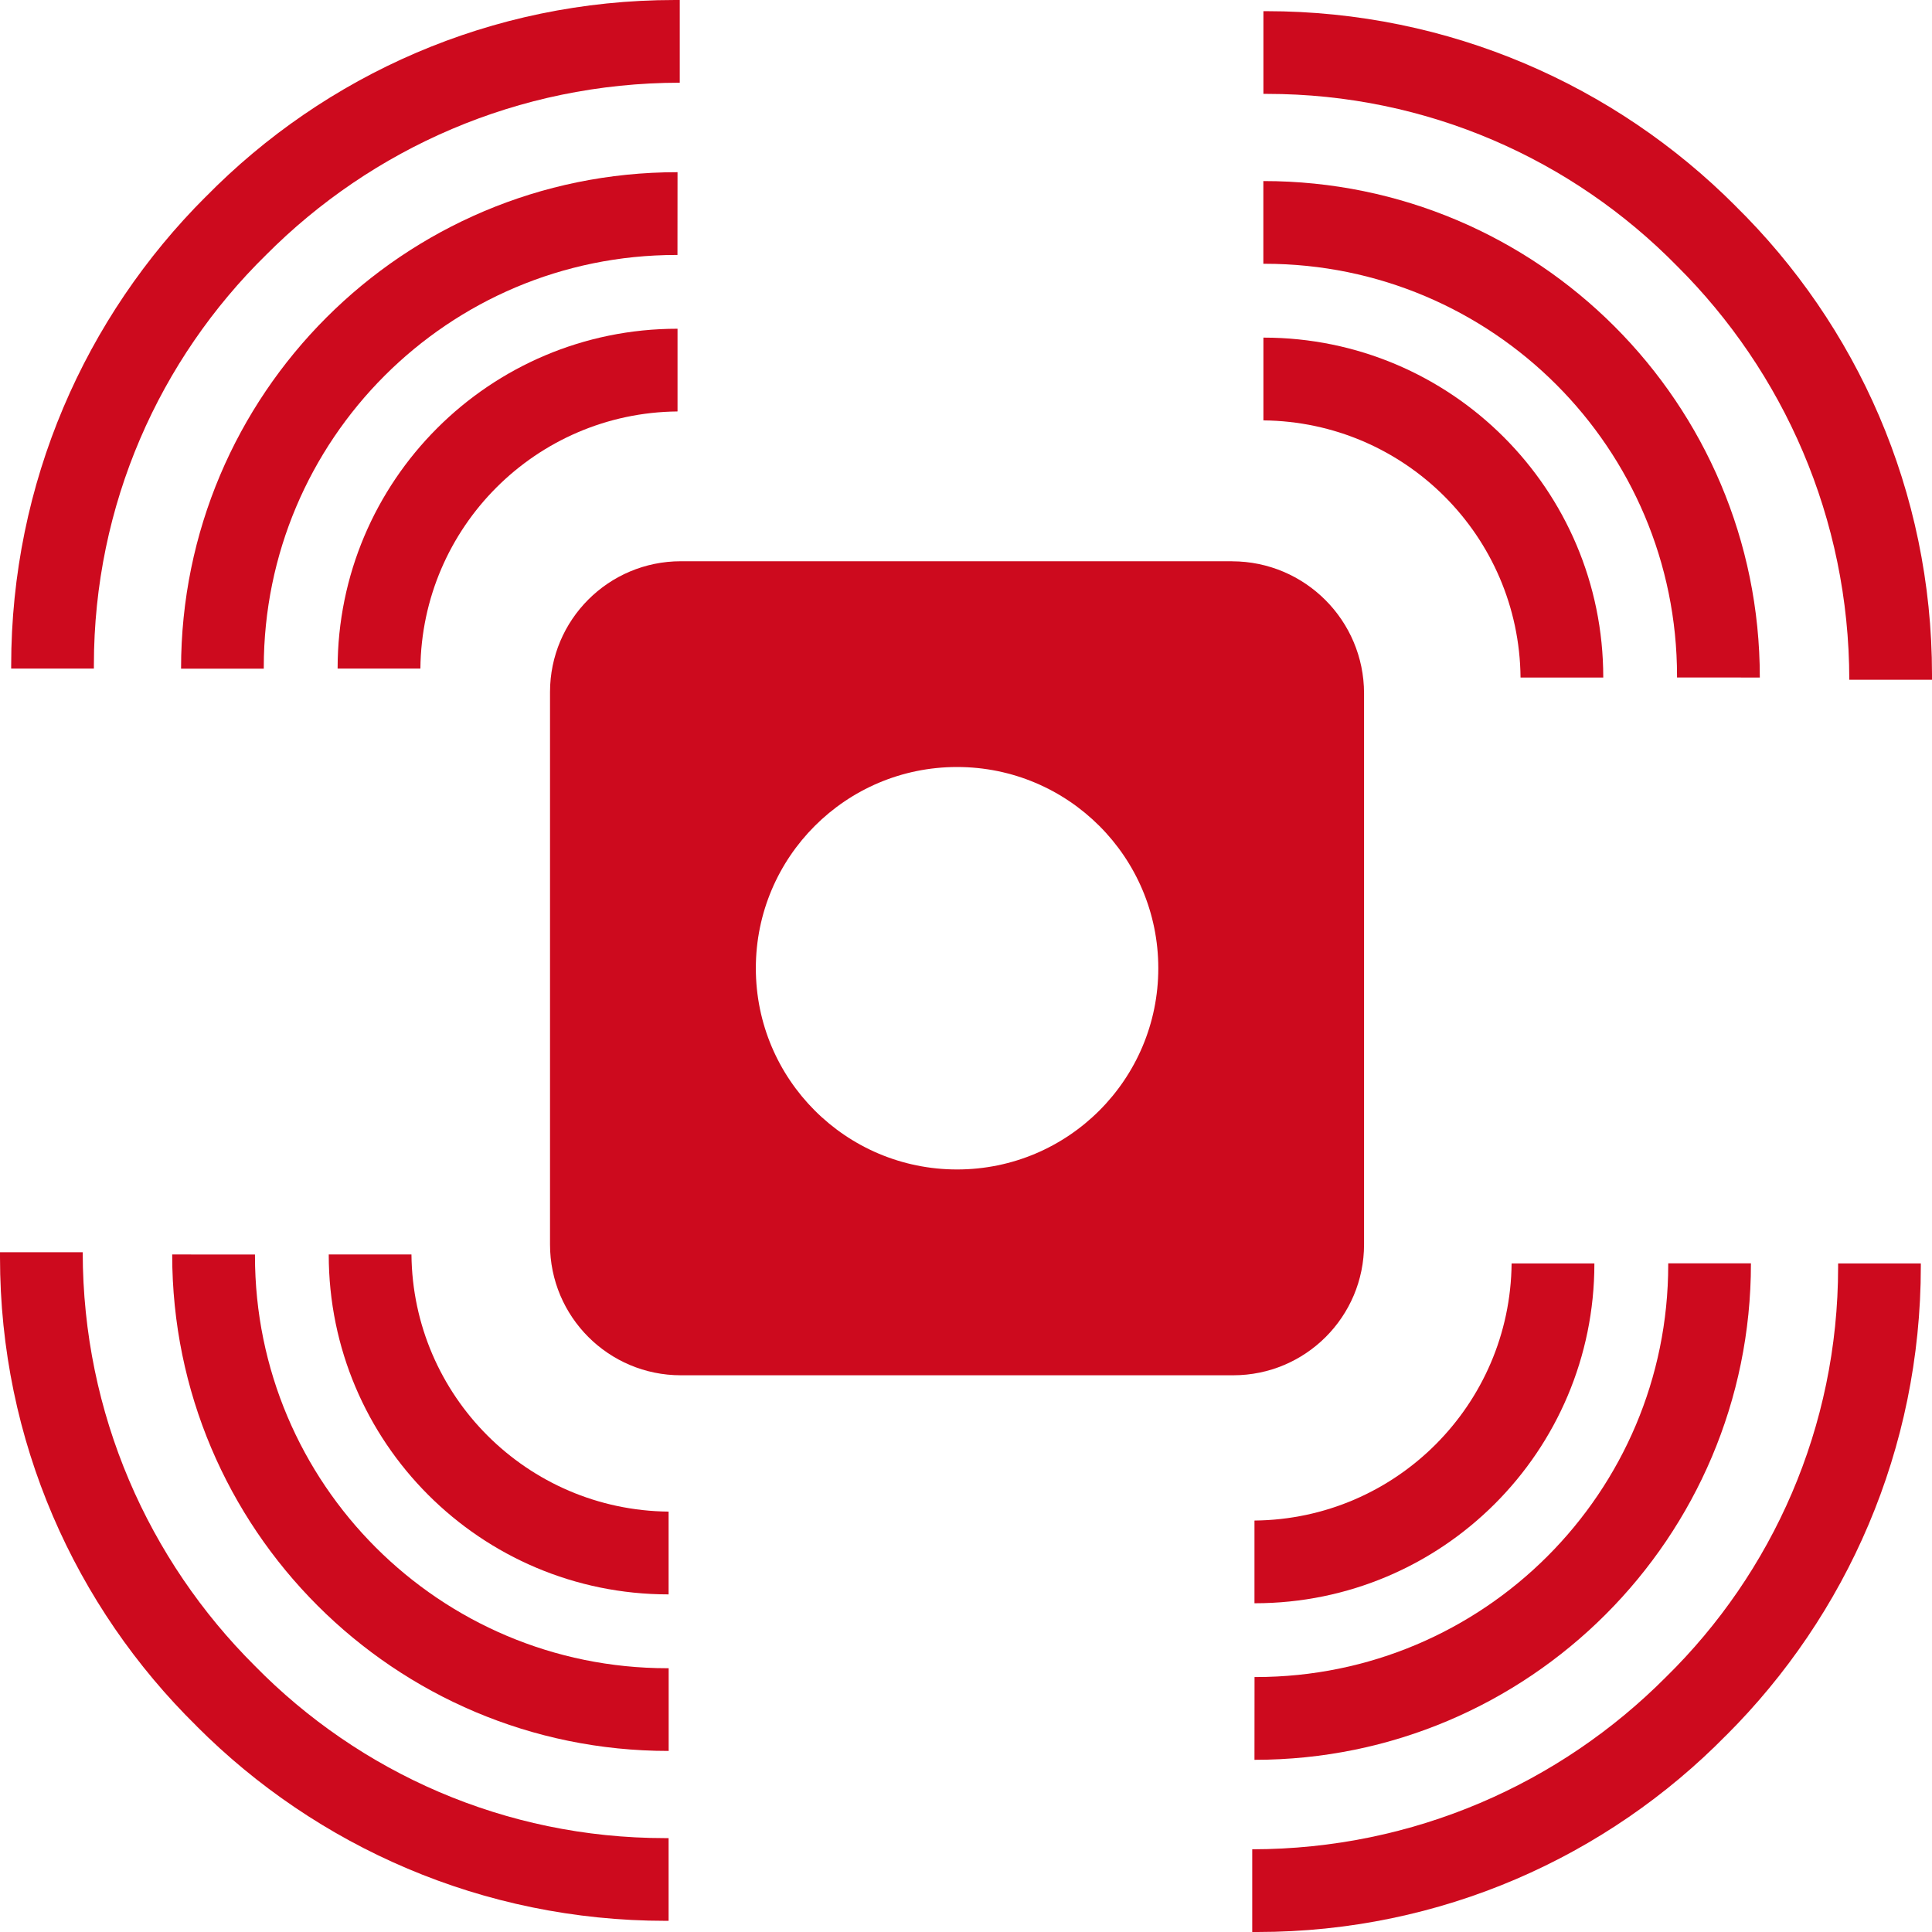
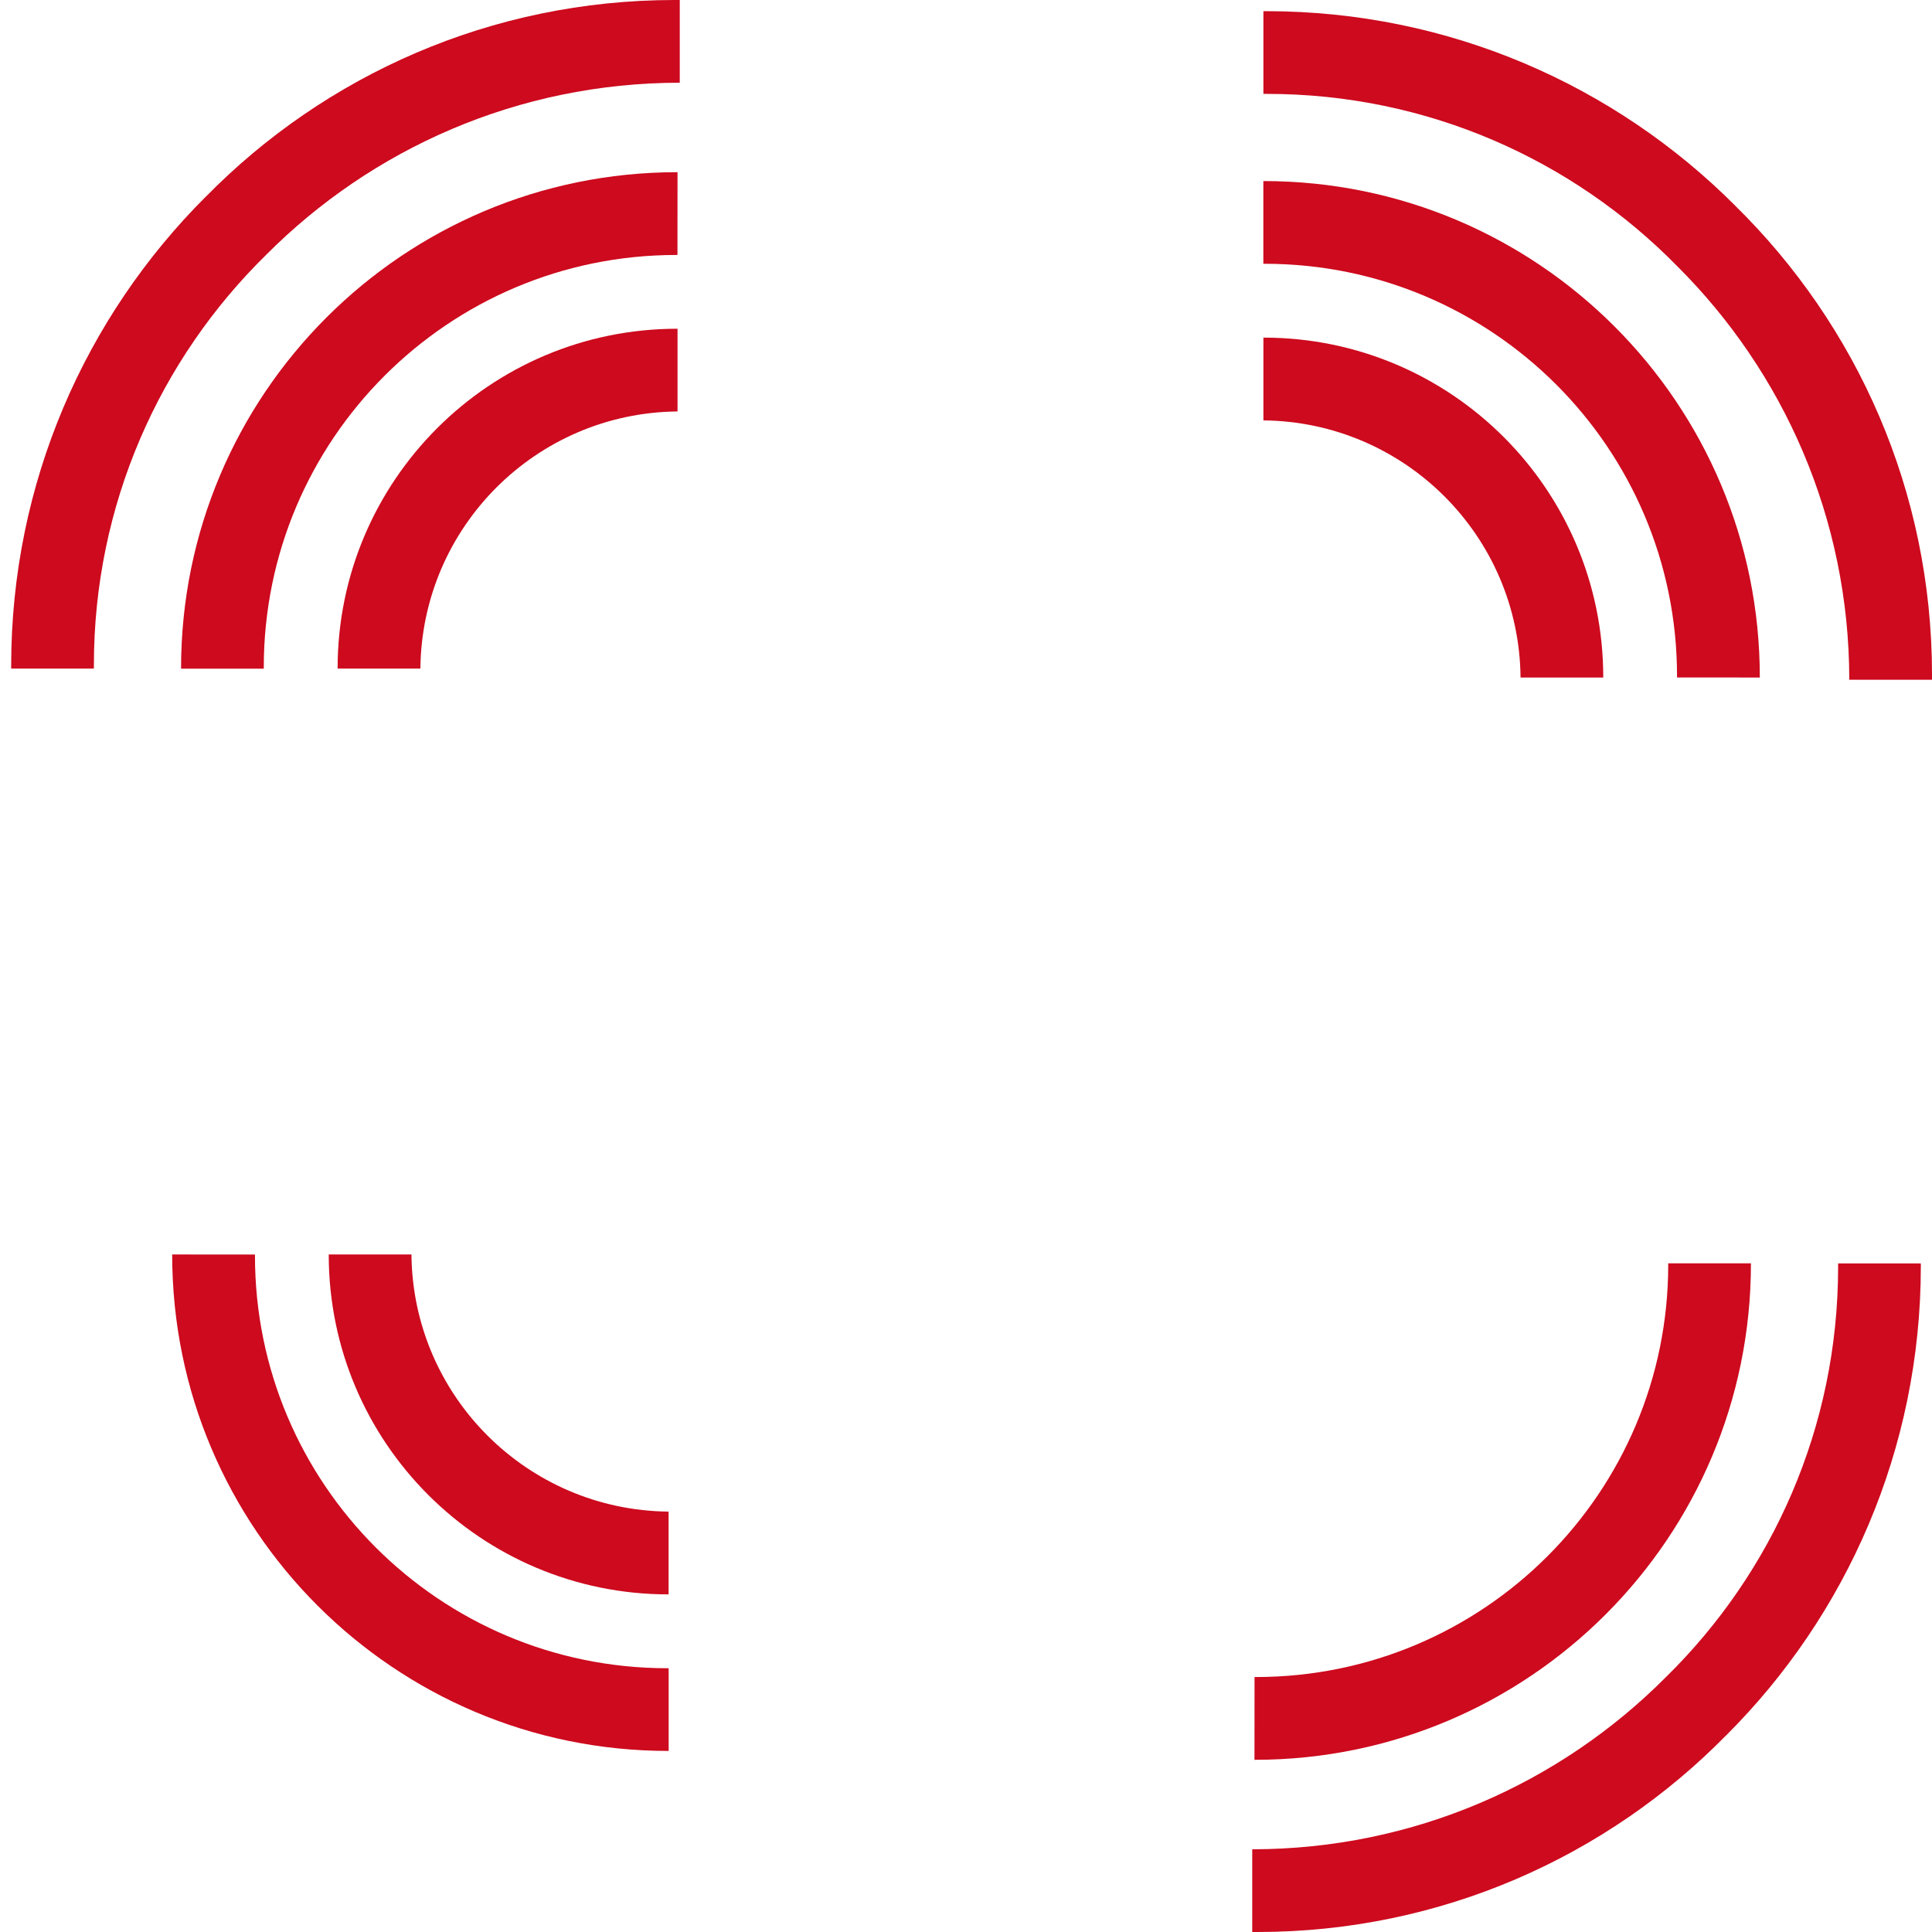
<svg xmlns="http://www.w3.org/2000/svg" version="1.1" width="500" height="500" viewBox="0 0 500 500">
  <title>sensor</title>
-   <path fill="#cd0a1e" d="M318.859 145.25h-142.359c-0.094 0-0.188 0-0.297 0-18.703 0-33.859 15.156-33.859 33.859 0 0.109 0 0.203 0 0.312v-0.016 142.359c0 0.094 0 0.188 0 0.297 0 18.703 15.156 33.859 33.859 33.859 0.109 0 0.203 0 0.312 0h142.344c0.094 0 0.188 0 0.297 0 18.703 0 33.859-15.156 33.859-33.859 0-0.109 0-0.203 0-0.313v0.016-142.359c-0.031-18.844-15.297-34.109-34.141-34.141v0zM247.688 302.656c-28.766 0-52.078-23.313-52.078-52.078s23.313-52.078 52.078-52.078c28.766 0 52.078 23.313 52.078 52.078v0c0 28.766-23.313 52.078-52.078 52.078v0z" />
  <path fill="#cd0a1e" d="M455.438 175.344c0-0.016 0-0.031 0-0.063 0-70.922-57.5-128.422-128.422-128.422-0.016 0-0.047 0-0.063 0v0 21.406c0.109 0 0.219 0 0.344 0 58.937 0 106.719 47.781 106.719 106.719 0 0.125 0 0.25 0 0.359v-0.016z" />
  <path fill="#cd0a1e" d="M449.078 53.234c-31.047-31.109-73.984-50.344-121.391-50.344-0.25 0-0.5 0-0.75 0h0.031v21.406c0.266 0 0.578 0 0.906 0 41.563 0 79.156 17.047 106.141 44.547l0.016 0.016c27.5 27.359 44.531 65.219 44.563 107.062v0h21.406c0-0.391 0-0.859 0-1.313 0-47.516-19.484-90.484-50.906-121.344l-0.031-0.031z" />
  <path fill="#cd0a1e" d="M326.969 87.391v21.406c36.609 0.359 66.188 29.938 66.547 66.516v0.031h21.406c0-0.016 0-0.031 0-0.063 0-48.547-39.359-87.906-87.906-87.906-0.016 0-0.047 0-0.063 0v0z" />
  <path fill="#cd0a1e" d="M44.563 324.656c0 0.016 0 0.031 0 0.063 0 70.922 57.5 128.422 128.422 128.422 0.016 0 0.047 0 0.063 0v0-21.406c-0.109 0-0.219 0-0.344 0-58.937 0-106.719-47.781-106.719-106.719 0-0.125 0-0.25 0-0.359v0.016z" />
-   <path fill="#cd0a1e" d="M50.922 446.766c31.047 31.109 73.984 50.344 121.391 50.344 0.25 0 0.5 0 0.75 0h-0.031v-21.406c-0.266 0-0.578 0-0.906 0-41.563 0-79.156-17.047-106.141-44.547l-0.016-0.016c-27.5-27.359-44.531-65.219-44.562-107.063v0h-21.406c0 0.391 0 0.859 0 1.313 0 47.516 19.484 90.484 50.906 121.344l0.031 0.031z" />
  <path fill="#cd0a1e" d="M173.031 412.609v-21.406c-36.609-0.359-66.188-29.938-66.547-66.516v-0.031h-21.406c0 0.016 0 0.031 0 0.063 0 48.547 39.359 87.906 87.906 87.906 0.016 0 0.047 0 0.063 0v0z" />
  <path fill="#cd0a1e" d="M175.344 44.563c-0.016 0-0.031 0-0.063 0-70.922 0-128.422 57.5-128.422 128.422 0 0.016 0 0.047 0 0.063v0h21.406c0-0.109 0-0.219 0-0.344 0-58.937 47.781-106.719 106.719-106.719 0.125 0 0.25 0 0.359 0h-0.016z" />
  <path fill="#cd0a1e" d="M53.234 50.922c-31.109 31.047-50.344 73.984-50.344 121.391 0 0.25 0 0.5 0 0.75v-0.031h21.406c0-0.266 0-0.578 0-0.906 0-41.563 17.047-79.156 44.547-106.141l0.016-0.016c27.359-27.5 65.219-44.531 107.062-44.562v0-21.406c-0.391 0-0.859 0-1.313 0-47.516 0-90.484 19.484-121.344 50.906l-0.031 0.031z" />
  <path fill="#cd0a1e" d="M87.391 173.031h21.406c0.359-36.609 29.938-66.188 66.516-66.547h0.031v-21.406c-0.016 0-0.031 0-0.063 0-48.547 0-87.906 39.359-87.906 87.906 0 0.016 0 0.047 0 0.063v0z" />
  <path fill="#cd0a1e" d="M324.656 455.438c0.016 0 0.031 0 0.063 0 70.922 0 128.422-57.5 128.422-128.422 0-0.016 0-0.047 0-0.063v0h-21.406c0 0.109 0 0.219 0 0.344 0 58.937-47.781 106.719-106.719 106.719-0.125 0-0.25 0-0.359 0h0.016z" />
  <path fill="#cd0a1e" d="M446.766 449.078c31.109-31.047 50.344-73.984 50.344-121.391 0-0.25 0-0.5 0-0.75v0.031h-21.406c0 0.266 0 0.578 0 0.906 0 41.563-17.047 79.156-44.547 106.141l-0.016 0.016c-27.359 27.5-65.219 44.531-107.063 44.563v0 21.406c0.391 0 0.859 0 1.313 0 47.516 0 90.484-19.484 121.344-50.906l0.031-0.031z" />
-   <path fill="#cd0a1e" d="M412.609 326.969h-21.406c-0.359 36.609-29.938 66.188-66.516 66.547h-0.031v21.406c0.016 0 0.031 0 0.063 0 48.547 0 87.906-39.359 87.906-87.906 0-0.016 0-0.047 0-0.063v0z" />
</svg>